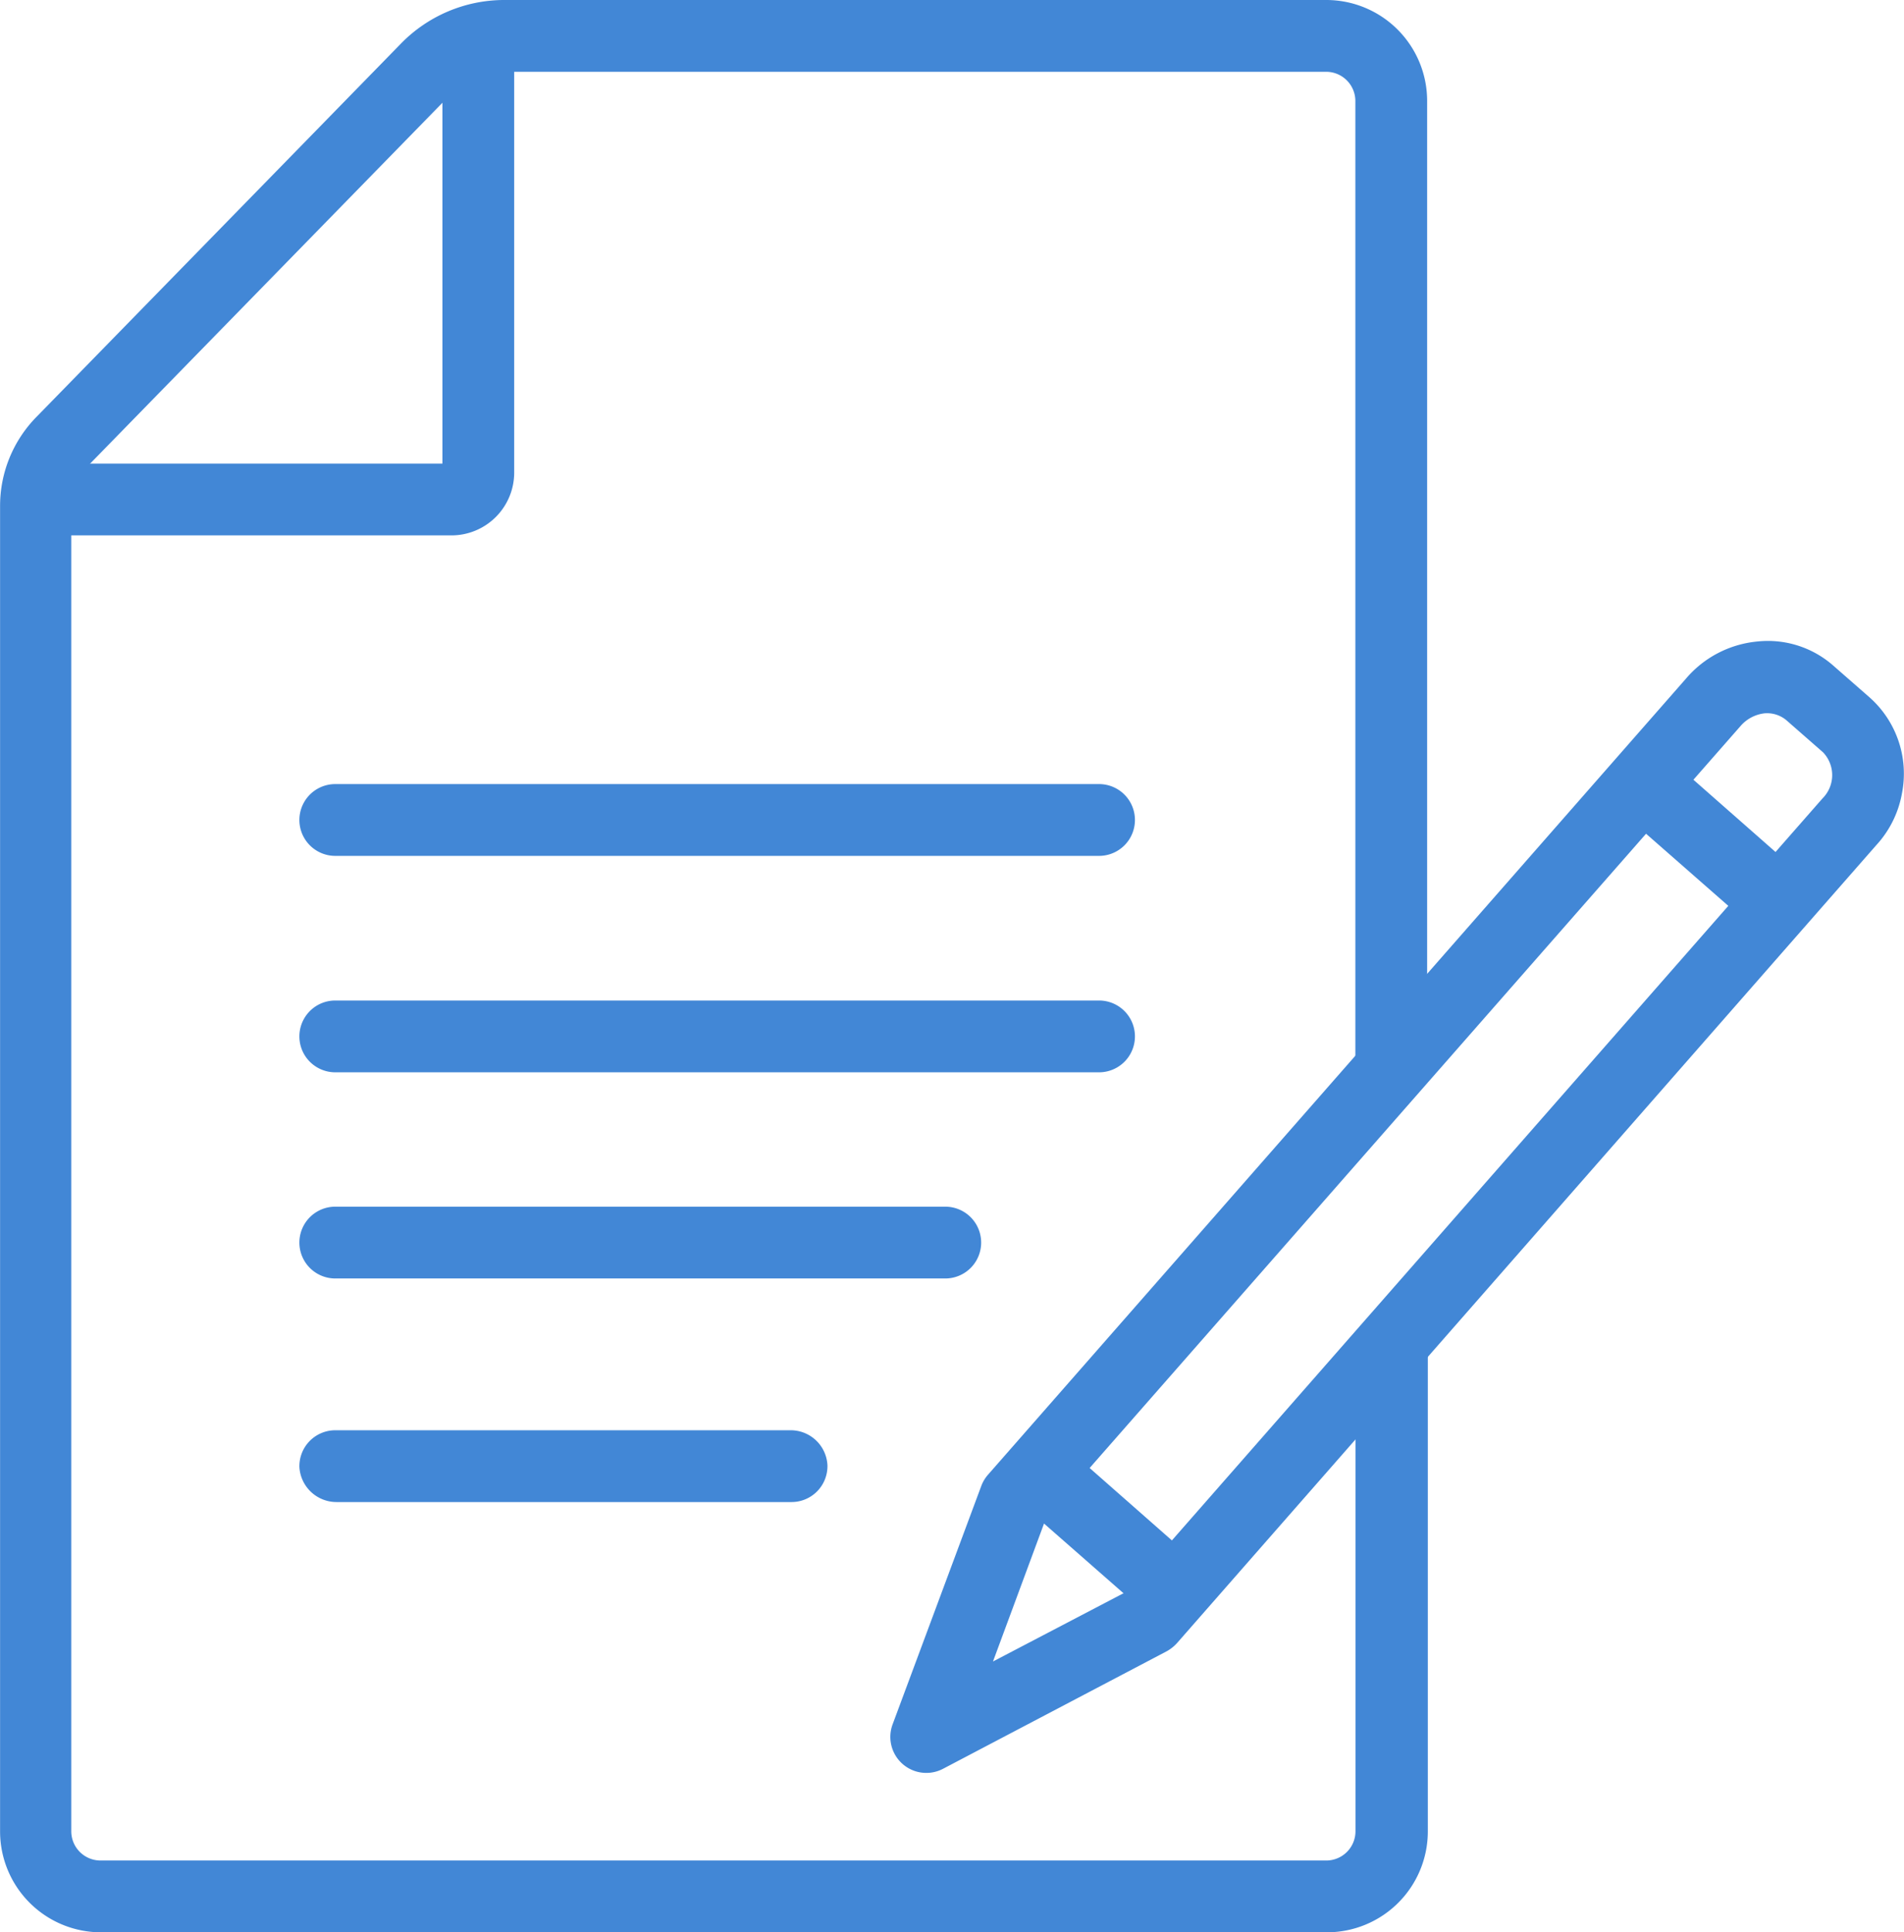
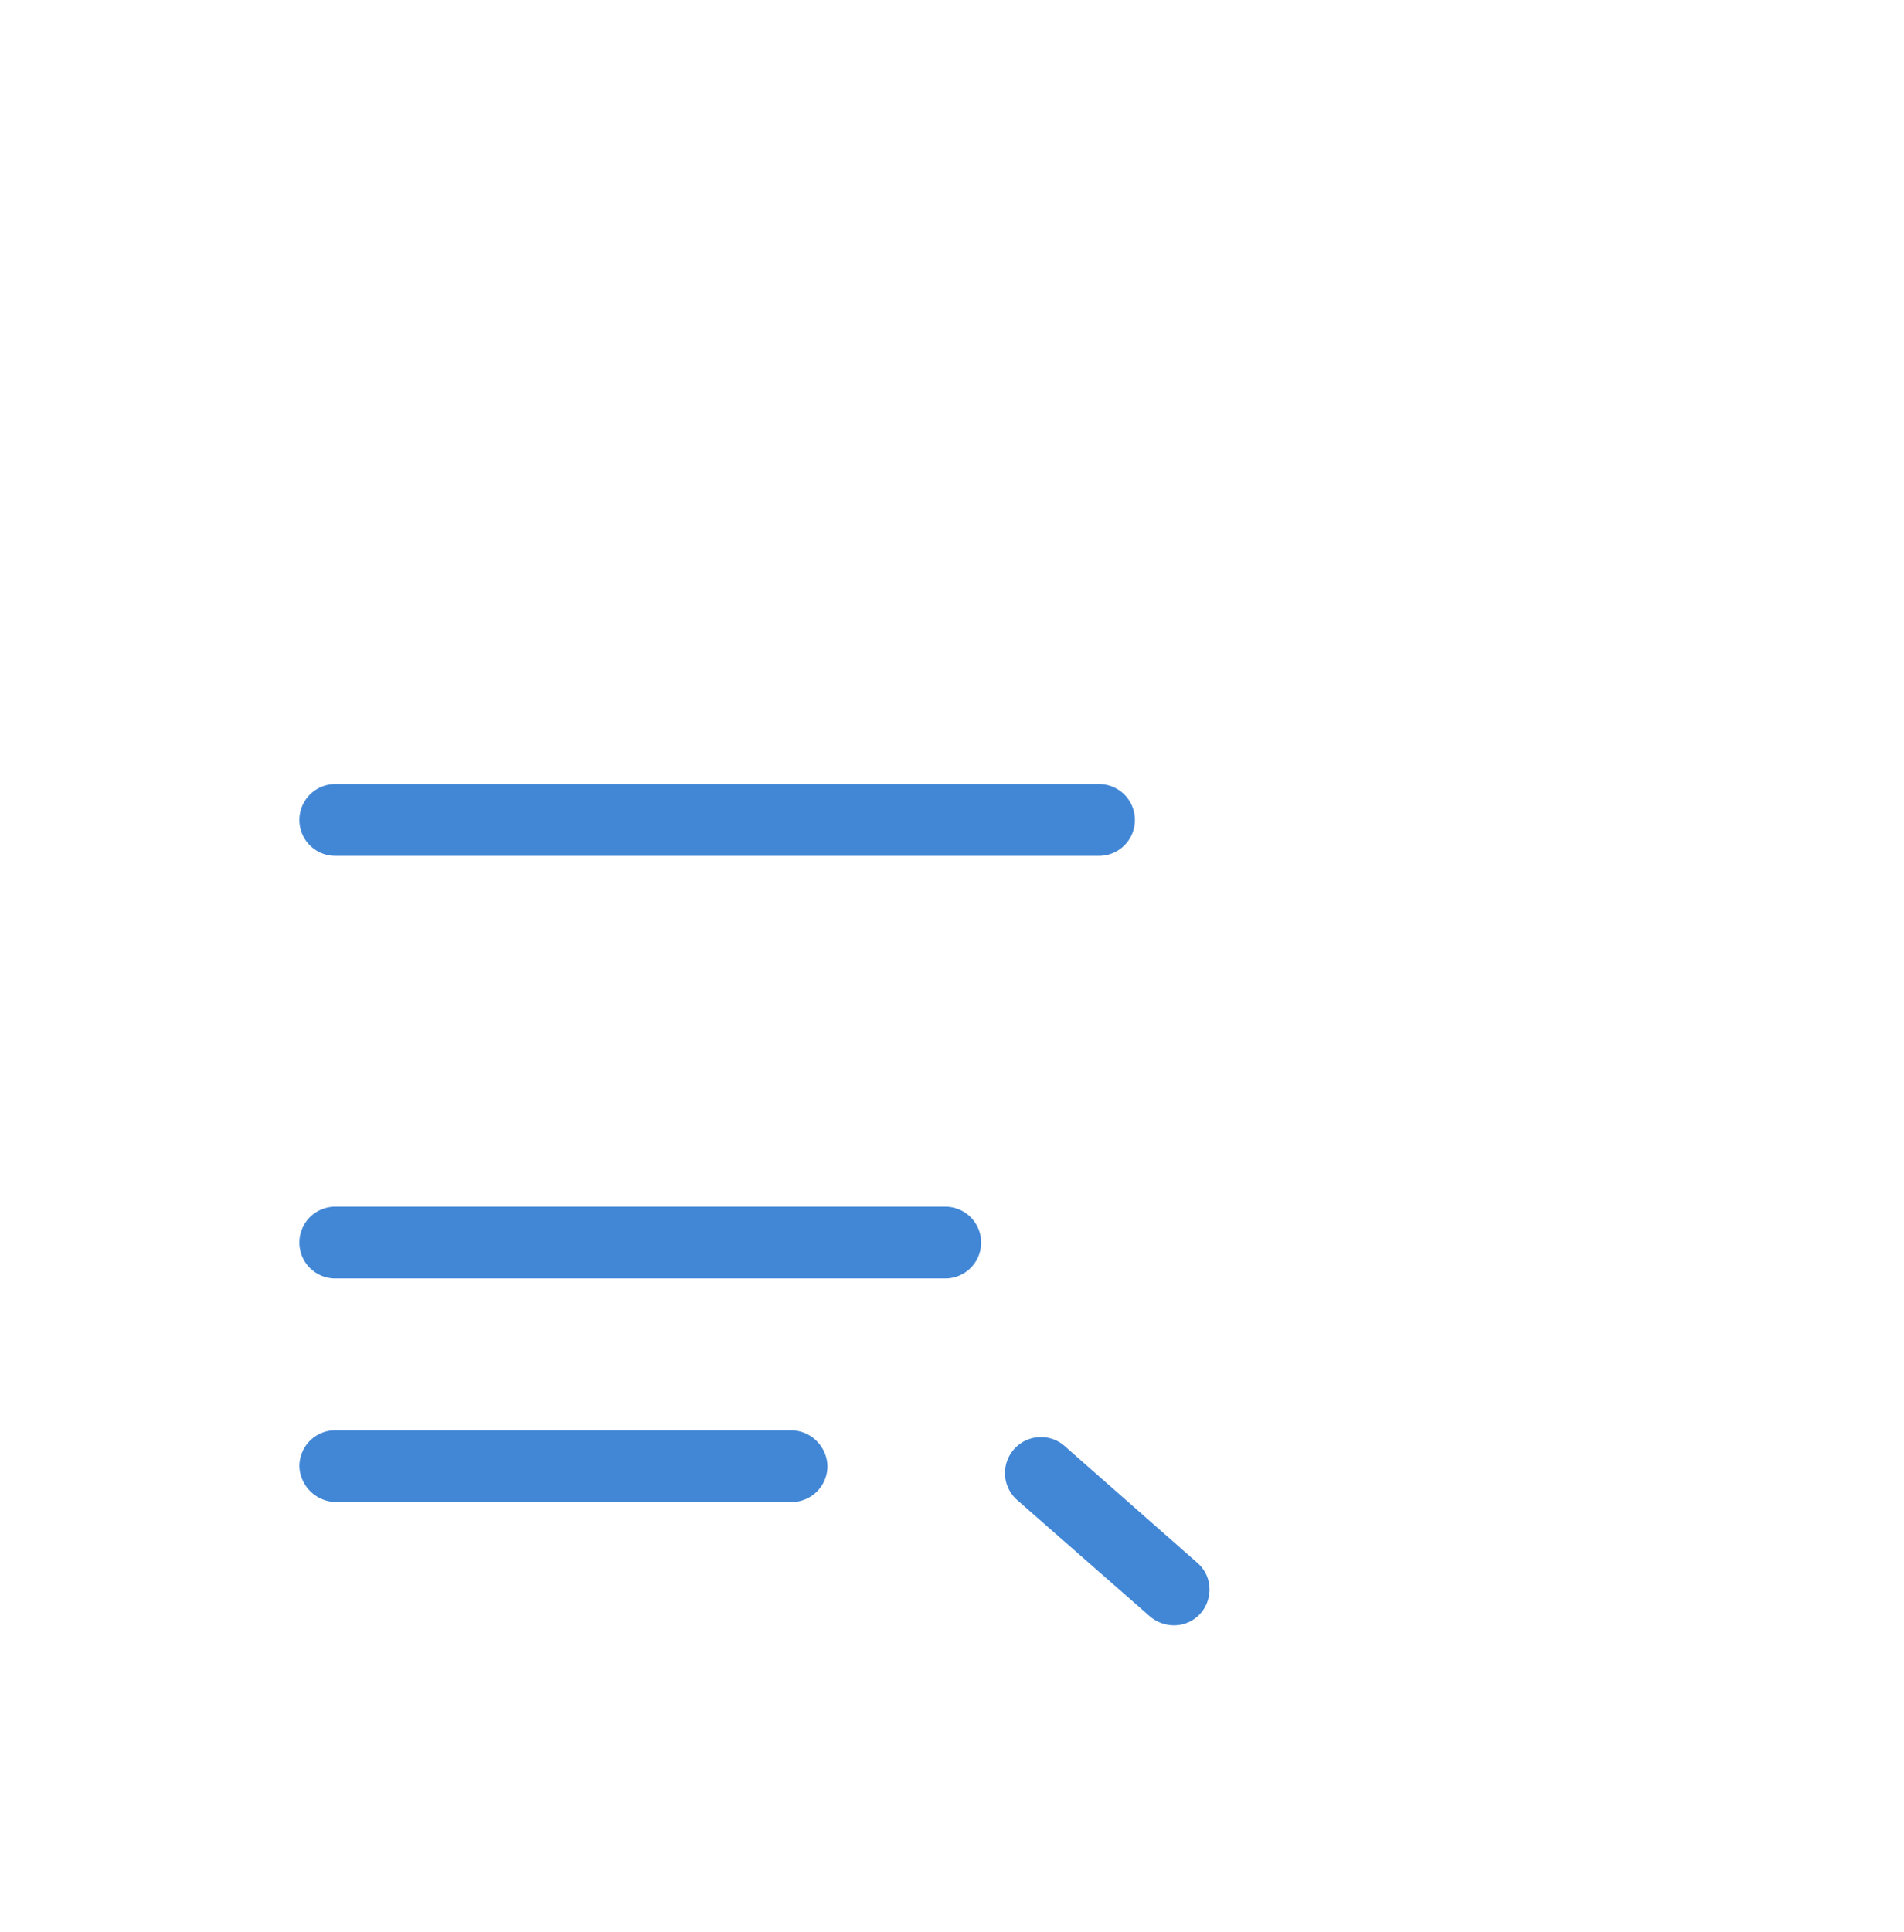
<svg xmlns="http://www.w3.org/2000/svg" id="Blog_2" width="49.526" height="50.247" viewBox="0 0 49.526 50.247">
-   <path id="Path_11" data-name="Path 11" d="M182.761,138.288H172.6v-1.867h9.921V126.1h1.867v10.561A1.633,1.633,0,0,1,182.761,138.288Z" transform="translate(-171.013 -124.366)" fill="#4287d6" />
  <path id="Path_12" data-name="Path 12" d="M239.9,267.867H220.033a.933.933,0,0,1,0-1.867H239.9a.933.933,0,0,1,0,1.867Z" transform="translate(-211.312 -245.611)" fill="#4287d6" />
-   <path id="Path_13" data-name="Path 13" d="M239.9,310.067H220.033a.933.933,0,1,1,0-1.867H239.9a.933.933,0,1,1,0,1.867Z" transform="translate(-211.312 -282.183)" fill="#4287d6" />
  <path id="Path_14" data-name="Path 14" d="M235.9,350.267H220.033a.933.933,0,0,1,0-1.867H235.9a.933.933,0,0,1,0,1.867Z" transform="translate(-211.312 -317.022)" fill="#4287d6" />
  <path id="Path_15" data-name="Path 15" d="M231.9,393.867H220.071a.967.967,0,0,1-.973-.907.934.934,0,0,1,.933-.96H231.86a.958.958,0,0,1,.973.907A.934.934,0,0,1,231.9,393.867Z" transform="translate(-211.31 -354.808)" fill="#4287d6" />
  <g id="Group_1" data-name="Group 1" transform="translate(23.16 16.666)">
-     <path id="Path_16" data-name="Path 16" d="M360.692,242.044a2.684,2.684,0,0,1-.667,1.347l-18.189,20.749a1.044,1.044,0,0,1-.267.213l-5.814,3.054a.936.936,0,0,1-1.32-1.147l2.307-6.2a.946.946,0,0,1,.173-.293l18.162-20.709a2.777,2.777,0,0,1,1.84-.96,2.574,2.574,0,0,1,1.974.613l.96.84A2.651,2.651,0,0,1,360.692,242.044Zm-20.149,20.749,18.082-20.616a.856.856,0,0,0,.013-1.2l-.96-.84a.783.783,0,0,0-.56-.173.973.973,0,0,0-.627.333l-18.056,20.576-1.387,3.747Z" transform="translate(-334.379 -238.081)" fill="#4287d6" />
-     <path id="Path_17" data-name="Path 17" d="M479.915,263.354a.92.92,0,0,1-1.094.733.908.908,0,0,1-.44-.213l-3.44-3.014a.935.935,0,1,1,1.24-1.4h0l3.44,3.027A.92.92,0,0,1,479.915,263.354Z" transform="translate(-455.922 -256.404)" fill="#4287d6" />
    <path id="Path_18" data-name="Path 18" d="M362.028,397.468a.92.92,0,0,1-1.093.733.969.969,0,0,1-.44-.213l-3.454-3.027a.935.935,0,0,1,1.24-1.4l3.44,3.027A.911.911,0,0,1,362.028,397.468Z" transform="translate(-353.744 -372.622)" fill="#4287d6" />
  </g>
-   <path id="Path_19" data-name="Path 19" d="M195.958,149.025V160.72a.76.76,0,0,1-.76.76H163.314a.76.76,0,0,1-.76-.76V126.262a1.476,1.476,0,0,1,.413-1.027l9.481-9.708a1.9,1.9,0,0,1,1.347-.56h21.4a.76.76,0,0,1,.76.76V141.49l1.867-2.374v-23.39A2.624,2.624,0,0,0,195.2,113.1h-21.39a3.754,3.754,0,0,0-2.68,1.133l-9.481,9.708a3.3,3.3,0,0,0-.947,2.32V160.72a2.624,2.624,0,0,0,2.627,2.627h31.884a2.624,2.624,0,0,0,2.627-2.627v-13.7Z" transform="translate(-160.7 -113.1)" fill="#4287d6" />
</svg>